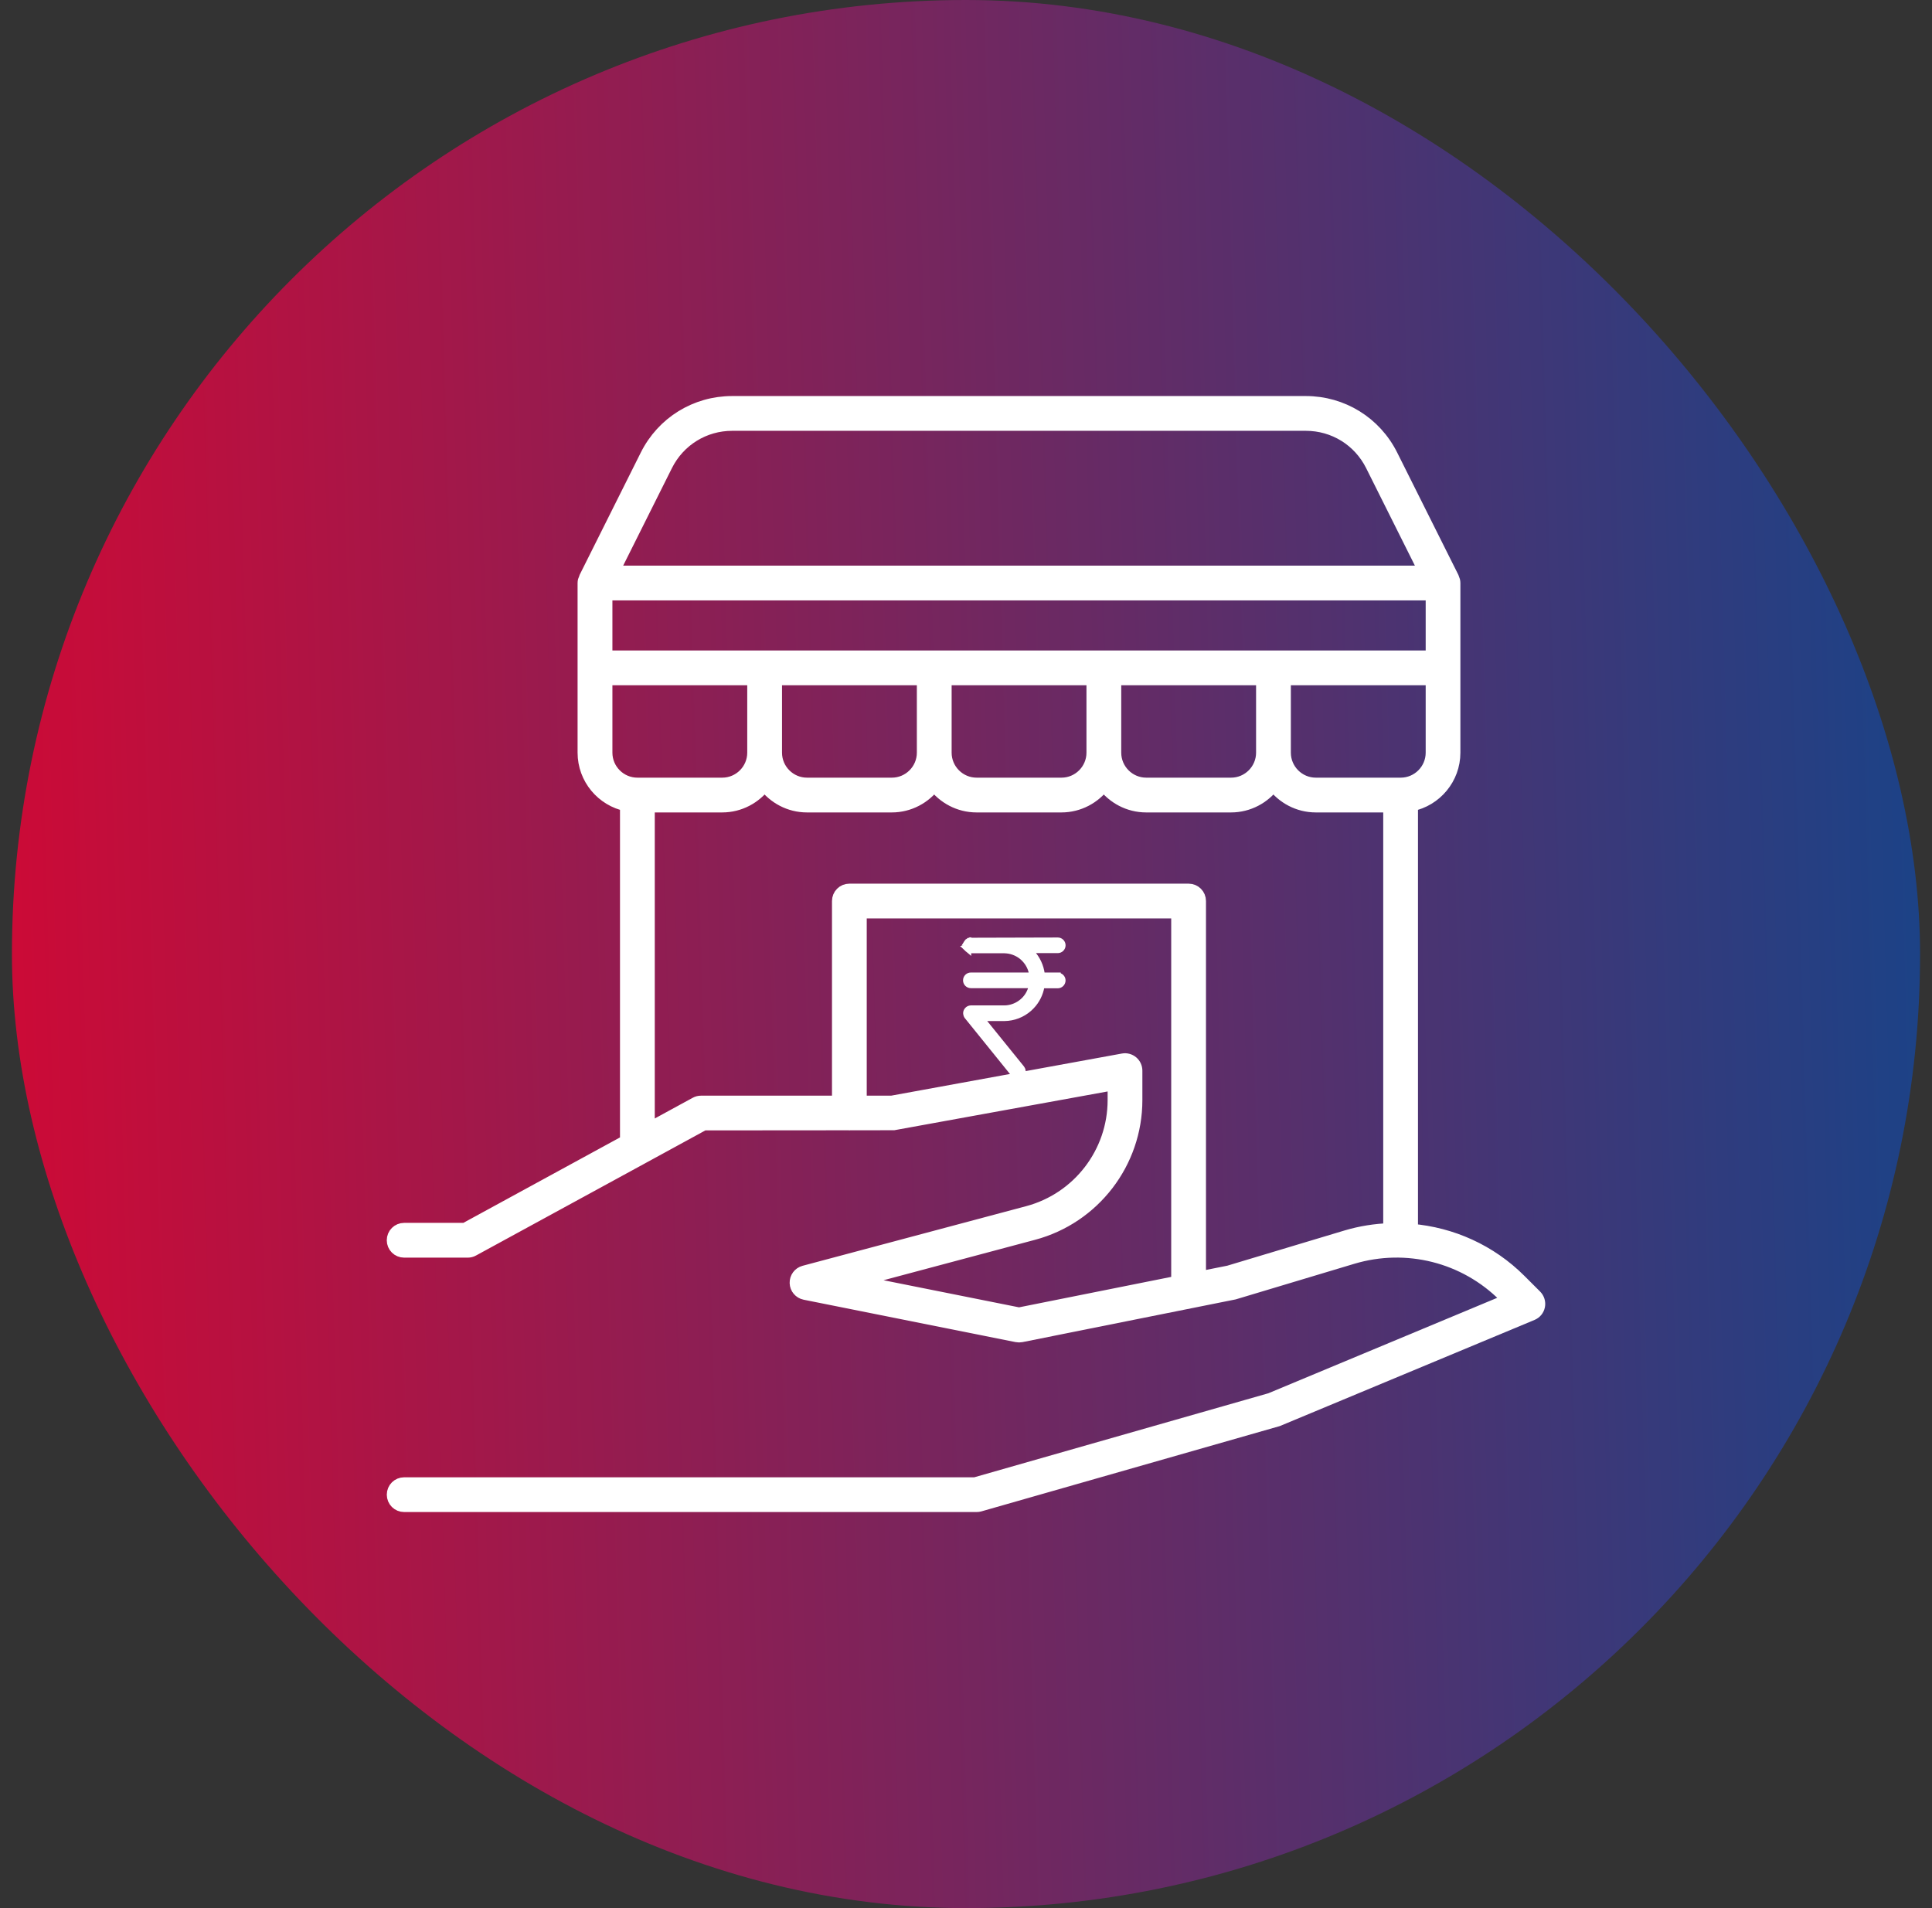
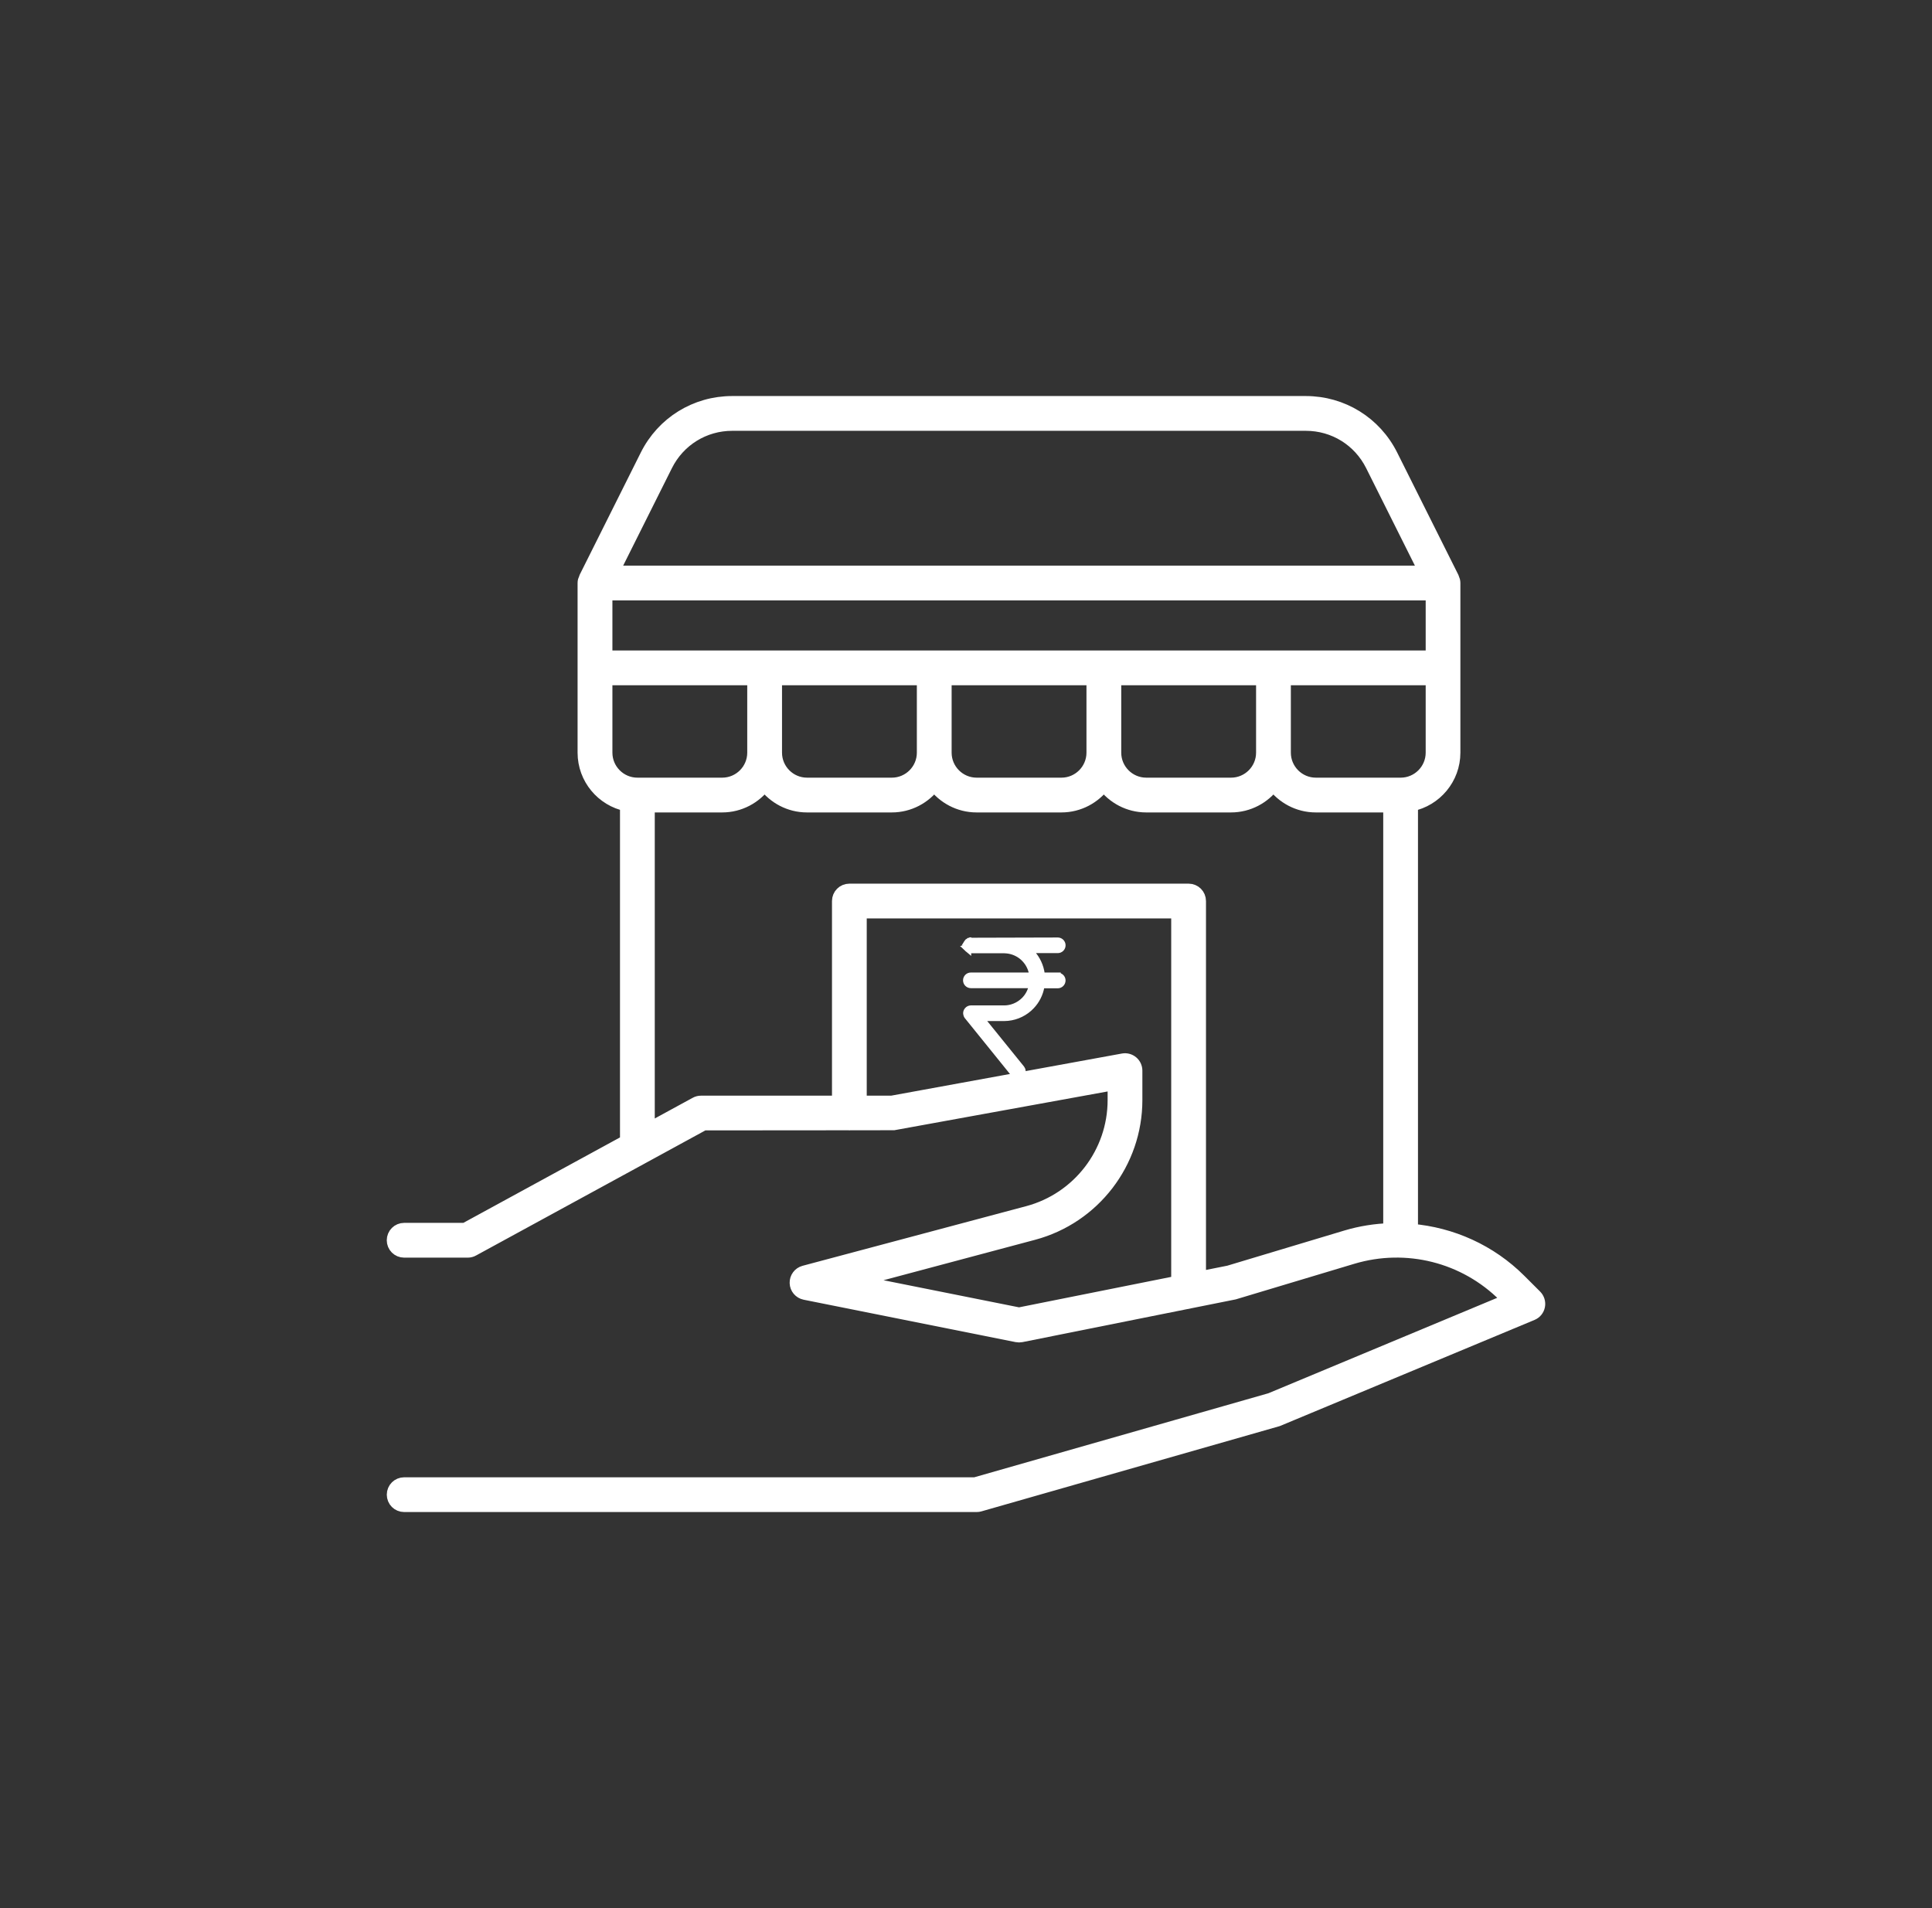
<svg xmlns="http://www.w3.org/2000/svg" width="81" height="80" viewBox="0 0 81 80" fill="none">
  <rect x="0" y="0" width="81" height="80" fill="#333333" stroke="none" />
-   <rect x="0.5" width="80" height="80" rx="40" fill="url(#paint0_linear_498_14891)" />
  <mask id="path-2-outside-1_498_14891" maskUnits="userSpaceOnUse" x="15.5" y="15.889" width="50" height="48" fill="black">
    <rect fill="white" x="15.5" y="15.889" width="50" height="48" />
    <path d="M64.37 54.353L63.714 53.698C62.472 52.455 60.856 51.736 59.165 51.593V33.733C60.179 33.527 60.943 32.629 60.943 31.556V24.445C60.943 24.378 60.925 24.316 60.899 24.258C60.897 24.254 60.899 24.249 60.897 24.247L58.323 19.101C57.641 17.736 56.27 16.889 54.745 16.889H30.698C29.173 16.889 27.802 17.736 27.12 19.101L24.547 24.247C24.544 24.251 24.547 24.256 24.544 24.258C24.518 24.316 24.5 24.378 24.5 24.445V31.556C24.5 32.629 25.264 33.527 26.278 33.733V47.857L19.498 51.555H16.944C16.698 51.555 16.5 51.753 16.5 52C16.5 52.246 16.698 52.444 16.944 52.444H19.611C19.684 52.444 19.758 52.426 19.824 52.388L26.893 48.533C26.895 48.533 26.898 48.531 26.9 48.529L29.502 47.109L35.584 47.104C35.593 47.104 35.602 47.109 35.611 47.109C35.619 47.109 35.628 47.104 35.637 47.104L37.468 47.102L46.722 45.42V46.124C46.722 48.335 45.23 50.277 43.093 50.846L33.719 53.346C33.52 53.4 33.384 53.584 33.391 53.791C33.397 53.997 33.544 54.171 33.748 54.213L42.637 55.991C42.695 56.002 42.755 56.002 42.813 55.991L51.741 54.202L56.701 52.713C58.97 52.035 61.416 52.648 63.089 54.324L63.276 54.511L53.27 58.684L40.885 62.222H16.946C16.699 62.222 16.501 62.419 16.501 62.666C16.501 62.913 16.699 63.11 16.946 63.11H40.946C40.988 63.11 41.028 63.104 41.068 63.093L53.561 59.522L64.227 55.077C64.365 55.02 64.463 54.9 64.492 54.753C64.52 54.608 64.474 54.458 64.37 54.353ZM27.917 19.498C28.448 18.438 29.513 17.778 30.7 17.778H54.748C55.934 17.778 56.998 18.436 57.53 19.498L59.781 24H25.666L27.917 19.498ZM25.391 24.889H60.057V27.556H25.391V24.889ZM52.946 28.445V31.556C52.946 32.291 52.348 32.889 51.613 32.889H48.057C47.322 32.889 46.724 32.291 46.724 31.556V28.445H52.946ZM45.835 28.445V31.556C45.835 32.291 45.237 32.889 44.502 32.889H40.946C40.211 32.889 39.613 32.291 39.613 31.556V28.445H45.835ZM38.724 28.445V31.556C38.724 32.291 38.126 32.889 37.391 32.889H33.835C33.1 32.889 32.502 32.291 32.502 31.556V28.445H38.724ZM26.724 32.889C25.989 32.889 25.391 32.291 25.391 31.556V28.445H31.613V31.556C31.613 32.291 31.015 32.889 30.28 32.889H26.724ZM49.39 53.768L42.724 55.102L35.79 53.715L43.321 51.706C45.846 51.033 47.61 48.737 47.61 46.124V44.889C47.61 44.758 47.552 44.631 47.45 44.546C47.348 44.462 47.214 44.426 47.086 44.451L37.388 46.222H36.054V38.222H49.388V53.769L49.39 53.768ZM58.279 51.566C57.666 51.588 57.05 51.682 56.444 51.864L51.524 53.342L50.277 53.591V37.778C50.277 37.531 50.079 37.333 49.833 37.333H35.611C35.364 37.333 35.166 37.531 35.166 37.778V46.222H29.389C29.316 46.222 29.242 46.24 29.175 46.278L27.167 47.373V33.778H30.278C31.007 33.778 31.651 33.42 32.056 32.876C32.46 33.42 33.104 33.778 33.833 33.778H37.389C38.117 33.778 38.762 33.42 39.166 32.876C39.571 33.42 40.215 33.778 40.944 33.778H44.5C45.228 33.778 45.873 33.42 46.277 32.876C46.682 33.42 47.326 33.778 48.055 33.778H51.611C52.339 33.778 52.984 33.42 53.388 32.876C53.793 33.42 54.437 33.778 55.166 33.778H58.277V51.567L58.279 51.566ZM55.168 32.889C54.432 32.889 53.835 32.291 53.835 31.556V28.445H60.057V31.556C60.057 32.291 59.459 32.889 58.724 32.889H55.168Z" />
  </mask>
  <path d="M64.37 54.353L63.714 53.698C62.472 52.455 60.856 51.736 59.165 51.593V33.733C60.179 33.527 60.943 32.629 60.943 31.556V24.445C60.943 24.378 60.925 24.316 60.899 24.258C60.897 24.254 60.899 24.249 60.897 24.247L58.323 19.101C57.641 17.736 56.27 16.889 54.745 16.889H30.698C29.173 16.889 27.802 17.736 27.12 19.101L24.547 24.247C24.544 24.251 24.547 24.256 24.544 24.258C24.518 24.316 24.5 24.378 24.5 24.445V31.556C24.5 32.629 25.264 33.527 26.278 33.733V47.857L19.498 51.555H16.944C16.698 51.555 16.5 51.753 16.5 52C16.5 52.246 16.698 52.444 16.944 52.444H19.611C19.684 52.444 19.758 52.426 19.824 52.388L26.893 48.533C26.895 48.533 26.898 48.531 26.9 48.529L29.502 47.109L35.584 47.104C35.593 47.104 35.602 47.109 35.611 47.109C35.619 47.109 35.628 47.104 35.637 47.104L37.468 47.102L46.722 45.42V46.124C46.722 48.335 45.23 50.277 43.093 50.846L33.719 53.346C33.52 53.4 33.384 53.584 33.391 53.791C33.397 53.997 33.544 54.171 33.748 54.213L42.637 55.991C42.695 56.002 42.755 56.002 42.813 55.991L51.741 54.202L56.701 52.713C58.97 52.035 61.416 52.648 63.089 54.324L63.276 54.511L53.27 58.684L40.885 62.222H16.946C16.699 62.222 16.501 62.419 16.501 62.666C16.501 62.913 16.699 63.11 16.946 63.11H40.946C40.988 63.11 41.028 63.104 41.068 63.093L53.561 59.522L64.227 55.077C64.365 55.02 64.463 54.9 64.492 54.753C64.52 54.608 64.474 54.458 64.37 54.353ZM27.917 19.498C28.448 18.438 29.513 17.778 30.7 17.778H54.748C55.934 17.778 56.998 18.436 57.53 19.498L59.781 24H25.666L27.917 19.498ZM25.391 24.889H60.057V27.556H25.391V24.889ZM52.946 28.445V31.556C52.946 32.291 52.348 32.889 51.613 32.889H48.057C47.322 32.889 46.724 32.291 46.724 31.556V28.445H52.946ZM45.835 28.445V31.556C45.835 32.291 45.237 32.889 44.502 32.889H40.946C40.211 32.889 39.613 32.291 39.613 31.556V28.445H45.835ZM38.724 28.445V31.556C38.724 32.291 38.126 32.889 37.391 32.889H33.835C33.1 32.889 32.502 32.291 32.502 31.556V28.445H38.724ZM26.724 32.889C25.989 32.889 25.391 32.291 25.391 31.556V28.445H31.613V31.556C31.613 32.291 31.015 32.889 30.28 32.889H26.724ZM49.39 53.768L42.724 55.102L35.79 53.715L43.321 51.706C45.846 51.033 47.61 48.737 47.61 46.124V44.889C47.61 44.758 47.552 44.631 47.45 44.546C47.348 44.462 47.214 44.426 47.086 44.451L37.388 46.222H36.054V38.222H49.388V53.769L49.39 53.768ZM58.279 51.566C57.666 51.588 57.05 51.682 56.444 51.864L51.524 53.342L50.277 53.591V37.778C50.277 37.531 50.079 37.333 49.833 37.333H35.611C35.364 37.333 35.166 37.531 35.166 37.778V46.222H29.389C29.316 46.222 29.242 46.24 29.175 46.278L27.167 47.373V33.778H30.278C31.007 33.778 31.651 33.42 32.056 32.876C32.46 33.42 33.104 33.778 33.833 33.778H37.389C38.117 33.778 38.762 33.42 39.166 32.876C39.571 33.42 40.215 33.778 40.944 33.778H44.5C45.228 33.778 45.873 33.42 46.277 32.876C46.682 33.42 47.326 33.778 48.055 33.778H51.611C52.339 33.778 52.984 33.42 53.388 32.876C53.793 33.42 54.437 33.778 55.166 33.778H58.277V51.567L58.279 51.566ZM55.168 32.889C54.432 32.889 53.835 32.291 53.835 31.556V28.445H60.057V31.556C60.057 32.291 59.459 32.889 58.724 32.889H55.168Z" fill="white" />
  <path d="M64.37 54.353L63.714 53.698C62.472 52.455 60.856 51.736 59.165 51.593V33.733C60.179 33.527 60.943 32.629 60.943 31.556V24.445C60.943 24.378 60.925 24.316 60.899 24.258C60.897 24.254 60.899 24.249 60.897 24.247L58.323 19.101C57.641 17.736 56.27 16.889 54.745 16.889H30.698C29.173 16.889 27.802 17.736 27.12 19.101L24.547 24.247C24.544 24.251 24.547 24.256 24.544 24.258C24.518 24.316 24.5 24.378 24.5 24.445V31.556C24.5 32.629 25.264 33.527 26.278 33.733V47.857L19.498 51.555H16.944C16.698 51.555 16.5 51.753 16.5 52C16.5 52.246 16.698 52.444 16.944 52.444H19.611C19.684 52.444 19.758 52.426 19.824 52.388L26.893 48.533C26.895 48.533 26.898 48.531 26.9 48.529L29.502 47.109L35.584 47.104C35.593 47.104 35.602 47.109 35.611 47.109C35.619 47.109 35.628 47.104 35.637 47.104L37.468 47.102L46.722 45.42V46.124C46.722 48.335 45.23 50.277 43.093 50.846L33.719 53.346C33.52 53.4 33.384 53.584 33.391 53.791C33.397 53.997 33.544 54.171 33.748 54.213L42.637 55.991C42.695 56.002 42.755 56.002 42.813 55.991L51.741 54.202L56.701 52.713C58.97 52.035 61.416 52.648 63.089 54.324L63.276 54.511L53.27 58.684L40.885 62.222H16.946C16.699 62.222 16.501 62.419 16.501 62.666C16.501 62.913 16.699 63.11 16.946 63.11H40.946C40.988 63.11 41.028 63.104 41.068 63.093L53.561 59.522L64.227 55.077C64.365 55.02 64.463 54.9 64.492 54.753C64.52 54.608 64.474 54.458 64.37 54.353ZM27.917 19.498C28.448 18.438 29.513 17.778 30.7 17.778H54.748C55.934 17.778 56.998 18.436 57.53 19.498L59.781 24H25.666L27.917 19.498ZM25.391 24.889H60.057V27.556H25.391V24.889ZM52.946 28.445V31.556C52.946 32.291 52.348 32.889 51.613 32.889H48.057C47.322 32.889 46.724 32.291 46.724 31.556V28.445H52.946ZM45.835 28.445V31.556C45.835 32.291 45.237 32.889 44.502 32.889H40.946C40.211 32.889 39.613 32.291 39.613 31.556V28.445H45.835ZM38.724 28.445V31.556C38.724 32.291 38.126 32.889 37.391 32.889H33.835C33.1 32.889 32.502 32.291 32.502 31.556V28.445H38.724ZM26.724 32.889C25.989 32.889 25.391 32.291 25.391 31.556V28.445H31.613V31.556C31.613 32.291 31.015 32.889 30.28 32.889H26.724ZM49.39 53.768L42.724 55.102L35.79 53.715L43.321 51.706C45.846 51.033 47.61 48.737 47.61 46.124V44.889C47.61 44.758 47.552 44.631 47.45 44.546C47.348 44.462 47.214 44.426 47.086 44.451L37.388 46.222H36.054V38.222H49.388V53.769L49.39 53.768ZM58.279 51.566C57.666 51.588 57.05 51.682 56.444 51.864L51.524 53.342L50.277 53.591V37.778C50.277 37.531 50.079 37.333 49.833 37.333H35.611C35.364 37.333 35.166 37.531 35.166 37.778V46.222H29.389C29.316 46.222 29.242 46.24 29.175 46.278L27.167 47.373V33.778H30.278C31.007 33.778 31.651 33.42 32.056 32.876C32.46 33.42 33.104 33.778 33.833 33.778H37.389C38.117 33.778 38.762 33.42 39.166 32.876C39.571 33.42 40.215 33.778 40.944 33.778H44.5C45.228 33.778 45.873 33.42 46.277 32.876C46.682 33.42 47.326 33.778 48.055 33.778H51.611C52.339 33.778 52.984 33.42 53.388 32.876C53.793 33.42 54.437 33.778 55.166 33.778H58.277V51.567L58.279 51.566ZM55.168 32.889C54.432 32.889 53.835 32.291 53.835 31.556V28.445H60.057V31.556C60.057 32.291 59.459 32.889 58.724 32.889H55.168Z" stroke="white" stroke-width="0.569" mask="url(#path-2-outside-1_498_14891)" />
  <path d="M44.347 39.369L44.4 39.374C44.521 39.399 44.612 39.506 44.612 39.634C44.612 39.78 44.493 39.898 44.347 39.898H43.299C43.541 40.157 43.694 40.485 43.74 40.838H44.409V40.852C44.525 40.88 44.611 40.983 44.611 41.107C44.611 41.253 44.492 41.373 44.346 41.373H43.725C43.668 41.696 43.519 41.994 43.293 42.23L43.187 42.333C42.889 42.595 42.507 42.742 42.11 42.746H41.258L42.88 44.751L42.918 44.815C42.937 44.861 42.943 44.911 42.935 44.96L42.913 45.031C42.869 45.123 42.777 45.183 42.675 45.184H42.674C42.594 45.184 42.519 45.146 42.469 45.084V45.085L40.496 42.642L40.496 42.64C40.437 42.56 40.427 42.454 40.47 42.365L40.511 42.305C40.559 42.251 40.628 42.218 40.702 42.216H42.109L42.206 42.211C42.432 42.188 42.646 42.098 42.821 41.95L42.893 41.885C43.035 41.742 43.136 41.563 43.186 41.367H40.704C40.558 41.367 40.439 41.249 40.439 41.102C40.439 40.956 40.557 40.837 40.704 40.837H43.206C43.168 40.625 43.071 40.428 42.925 40.27L42.853 40.197C42.675 40.036 42.45 39.936 42.212 39.911L42.11 39.904H40.705V39.903C40.69 39.904 40.677 39.902 40.664 39.899V39.9H40.663V39.899C40.661 39.899 40.658 39.899 40.655 39.898V39.942L40.551 39.855L40.541 39.848V39.847L40.519 39.828L40.405 39.72H40.454L40.455 39.719C40.452 39.71 40.448 39.702 40.446 39.693L40.444 39.684L40.445 39.683V39.59H40.423L40.483 39.493C40.487 39.487 40.492 39.482 40.495 39.478C40.496 39.477 40.497 39.476 40.498 39.476C40.498 39.475 40.499 39.473 40.499 39.473L40.501 39.472L40.506 39.465C40.509 39.462 40.512 39.457 40.517 39.452L40.521 39.449L40.535 39.438L40.537 39.435L40.552 39.423L40.562 39.415L40.587 39.464L40.563 39.416L40.58 39.407L40.594 39.398L40.607 39.392V39.394L40.627 39.387V39.388C40.636 39.385 40.644 39.382 40.651 39.381L40.662 39.378V39.379H40.705L44.346 39.369H44.347Z" fill="white" stroke="white" stroke-width="0.126" />
  <defs>
    <linearGradient id="paint0_linear_498_14891" x1="-8.889" y1="85.92" x2="83.885" y2="83.262" gradientUnits="userSpaceOnUse">
      <stop stop-color="#E3032C" />
      <stop offset="0.993" stop-color="#194388" />
    </linearGradient>
  </defs>
</svg>